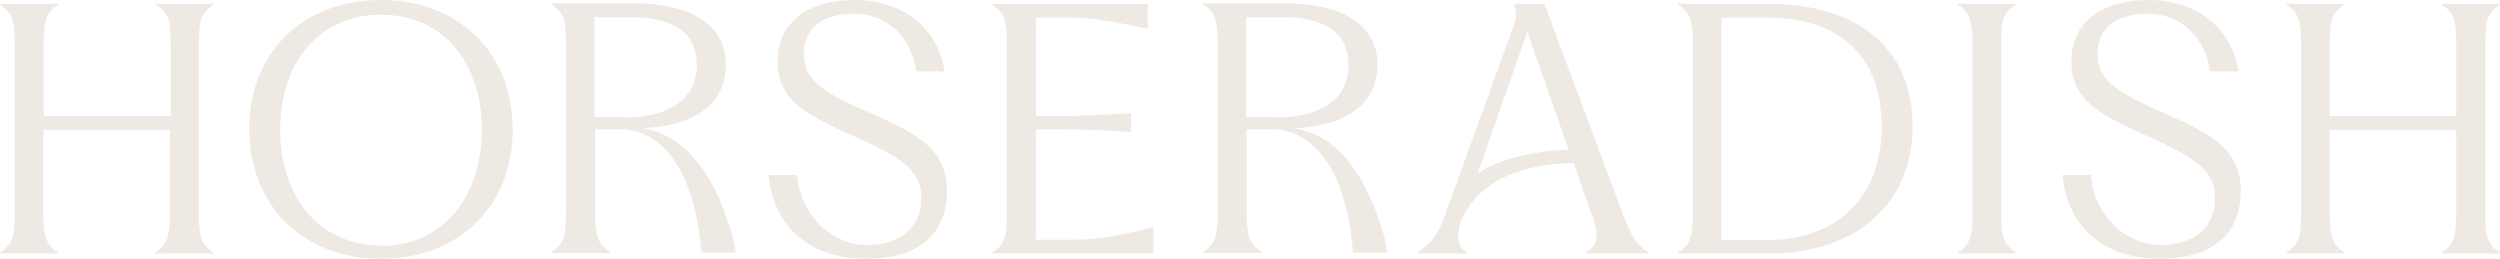
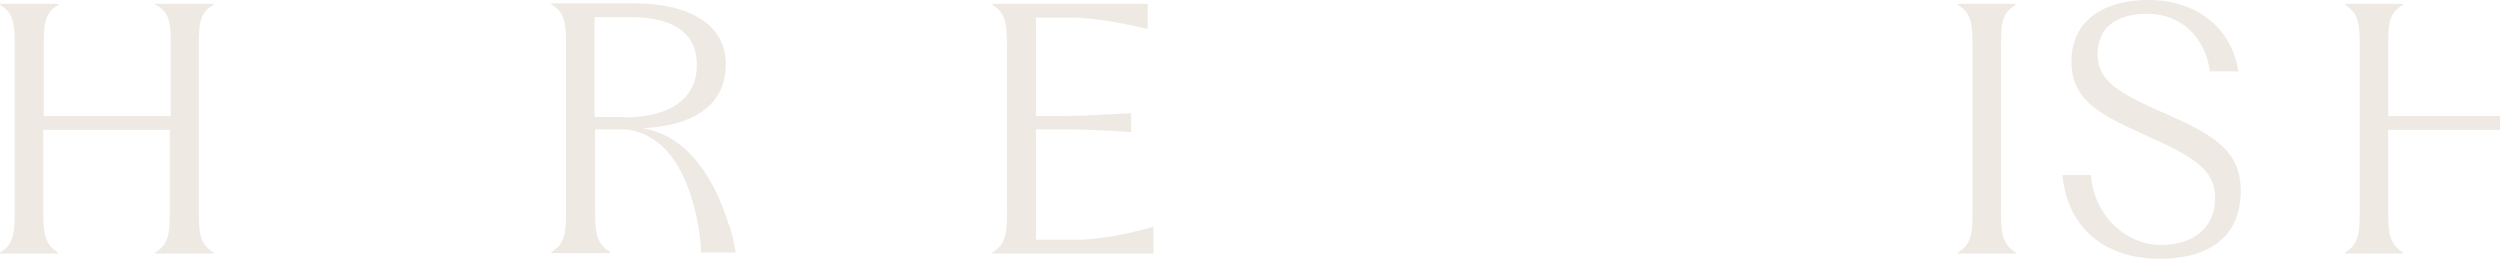
<svg xmlns="http://www.w3.org/2000/svg" id="Layer_1" version="1.1" viewBox="0 0 525.6 54.5">
  <defs>
    <style>
      .st0 {
        fill: #efe9e4;
      }
    </style>
  </defs>
  <path class="st0" d="M32.8,1c2.8,1.7,3.1,3.5,3.1,8.6v14.8H9.2v-14.8c0-5.1.3-6.9,3.1-8.6v-.2H0v.2c2.7,1.7,3.1,3.5,3.1,8.6v34.9c0,4.8-.3,6.9-3.1,8.6v.2h12.2v-.2c-2.7-1.7-3.1-3.8-3.1-8.6v-17.2h26.6v17.2c0,4.8-.3,6.9-3.1,8.6v.2h12.3v-.2c-2.8-1.7-3.1-3.8-3.1-8.6V9.6c0-5.1.3-6.9,3.1-8.6v-.2h-12.3v.2Z" />
-   <path class="st0" d="M80.1,0c-16.4,0-27.7,11-27.7,27.1s11.3,27.3,27.7,27.3,27.7-11.1,27.7-27.2S96.4,0,80.1,0ZM80.1,51.6c-13,0-21.2-10.2-21.2-24.3S67,3.1,80.1,3.1s21.2,10.1,21.2,24.2-8.2,24.4-21.2,24.4Z" />
-   <path class="st0" d="M182.3,23.5c-8.6-3.9-13.3-6.4-13.3-12s3.7-8.6,10.6-8.6,12.1,5,13,12.1h6c-1.5-9.4-9-15-18.9-15s-16.2,4.7-16.2,12.9,6,11.2,15.3,15.4c10.2,4.6,14.9,7.2,14.9,13.3,0,6.4-4.6,9.9-11.5,9.9s-13.9-5.8-14.6-14.7h-6c1.1,11.4,9.2,17.6,20.4,17.6s17.1-5.2,17.1-14.3-6.7-12.1-16.9-16.7Z" />
  <path class="st0" d="M217.8,50.5v-23.3h5.1c3.9,0,9.4.1,14.9.6v-4c-5.5.3-11,.6-14.9.6h-5.1V3.7h7.1c4,0,9.2.7,16.4,2.4V.8h-32.7v.2c2.7,1.7,3.1,3.5,3.1,8.6v34.9c0,4.8-.3,6.9-3.1,8.6v.2h33.9v-5.6c-6.2,1.7-11.8,2.7-16.4,2.7h-8.4Z" />
-   <path class="st0" d="M341.5,45.8L324.7.8h-6.4c.5,1.3.6,2.6,0,4.4l-14.6,40.3c-1.1,3.2-2.5,5.1-4.2,6.5-.3.2-.6.4-.8.7-.2.2-.4.3-.7.4v.2h10.5v-.2c-1.9-1.1-2.3-2.7-1.7-5.4h0s0,0,0,0c0-.3.2-.6.3-.9.7-2,2.9-6.7,9.5-9.7.4-.2.9-.4,1.4-.6,3.2-1.3,7.4-2.1,12.8-2.2l.8,2.2.5,1.4h0s2.8,7.9,2.8,7.9c1.3,3.7,1.1,5.8-1.5,7.3v.2h13.2v-.2c-2.4-1.5-3.7-3.5-5.1-7.4ZM323.9,32c-2.9.4-5.4,1-7.5,1.7-2.3.8-4.1,1.7-5.7,2.7l1.6-4.6,8.8-25.1,8.7,24.8c-2.2,0-4.2.2-6,.5Z" />
-   <path class="st0" d="M371.7.8h-18.9v.2c2.7,1.7,3.1,3.5,3.1,8.6v34.9c0,4.8-.3,6.9-3.1,8.6v.2h19c18.5,0,30.3-10.5,30.3-26.8S390.6.8,371.7.8ZM371.4,50.5h-9.5V3.7h9.5c15.3,0,24.2,8,24.2,22.9s-9.4,23.9-24.2,23.9Z" />
  <path class="st0" d="M411.6,1c2.7,1.7,3.1,3.5,3.1,8.6v34.9c0,4.8-.3,6.9-3.1,8.6v.2h12.2v-.2c-2.7-1.7-3.1-3.8-3.1-8.6V9.6c0-5.1.3-6.9,3.1-8.6v-.2h-12.2v.2Z" />
  <path class="st0" d="M454.3,23.5c-8.6-3.9-13.3-6.4-13.3-12s3.7-8.6,10.6-8.6,12.1,5,13,12.1h6c-1.5-9.4-9-15-18.9-15s-16.2,4.7-16.2,12.9,6,11.2,15.3,15.4c10.2,4.6,14.9,7.2,14.9,13.3,0,6.4-4.6,9.9-11.5,9.9s-13.9-5.8-14.6-14.7h-6c1.1,11.4,9.2,17.6,20.4,17.6s17.1-5.2,17.1-14.3-6.7-12.1-16.9-16.7Z" />
-   <path class="st0" d="M525.6,1v-.2h-12.3v.2c2.8,1.7,3.1,3.5,3.1,8.6v14.8h-26.6v-14.8c0-5.1.3-6.9,3.1-8.6v-.2h-12.2v.2c2.7,1.7,3.1,3.5,3.1,8.6v34.9c0,4.8-.3,6.9-3.1,8.6v.2h12.2v-.2c-2.7-1.7-3.1-3.8-3.1-8.6v-17.2h26.6v17.2c0,4.8-.3,6.9-3.1,8.6v.2h12.3v-.2c-2.8-1.7-3.1-3.8-3.1-8.6V9.6c0-5.1.3-6.9,3.1-8.6Z" />
-   <path class="st0" d="M290.3,47.5c-2-6.6-6.4-16.7-15.3-19.8-.1,0-.2,0-.3-.1-.8-.3-1.7-.5-2.6-.6l2-.2h0c9-.8,15.5-4.9,15.5-13.3s-7.7-12.8-19.3-12.8h-17.4v.2c2.7,1.7,3.1,3.5,3.1,8.6v34.9c0,4.8-.3,6.9-3.1,8.6v.2h12.4v-.2c-2.8-1.7-3.2-3.8-3.2-8.6v-17.2h4.7c.4,0,.7,0,1.1,0,.2,0,.4,0,.6,0,12,1.3,15,16.9,15.7,23.2.2,1.7.2,2.7.2,2.7h7.3s-.2-1.3-.7-3.4c-.2-.7-.4-1.6-.7-2.5ZM268.2,24.6h-6.2V3.6h7.3c8.5,0,14.2,2.7,14.2,10.1s-6.2,11-15.3,11Z" />
+   <path class="st0" d="M525.6,1v-.2v.2c2.8,1.7,3.1,3.5,3.1,8.6v14.8h-26.6v-14.8c0-5.1.3-6.9,3.1-8.6v-.2h-12.2v.2c2.7,1.7,3.1,3.5,3.1,8.6v34.9c0,4.8-.3,6.9-3.1,8.6v.2h12.2v-.2c-2.7-1.7-3.1-3.8-3.1-8.6v-17.2h26.6v17.2c0,4.8-.3,6.9-3.1,8.6v.2h12.3v-.2c-2.8-1.7-3.1-3.8-3.1-8.6V9.6c0-5.1.3-6.9,3.1-8.6Z" />
  <path class="st0" d="M153.3,47.5c-2-6.6-6.4-16.7-15.3-19.8-.1,0-.2,0-.3-.1-.8-.3-1.7-.5-2.6-.6l2-.2h0c9-.8,15.5-4.9,15.5-13.3s-7.7-12.8-19.3-12.8h-17.4v.2c2.7,1.7,3.1,3.5,3.1,8.6v34.9c0,4.8-.3,6.9-3.1,8.6v.2h12.4v-.2c-2.8-1.7-3.2-3.8-3.2-8.6v-17.2h4.7c.4,0,.7,0,1.1,0,.2,0,.4,0,.6,0,12,1.3,15,16.9,15.7,23.2.2,1.7.2,2.7.2,2.7h7.3s-.2-1.3-.7-3.4c-.2-.7-.4-1.6-.7-2.5ZM131.2,24.6h-6.2V3.6h7.3c8.5,0,14.2,2.7,14.2,10.1s-6.2,11-15.3,11Z" />
</svg>